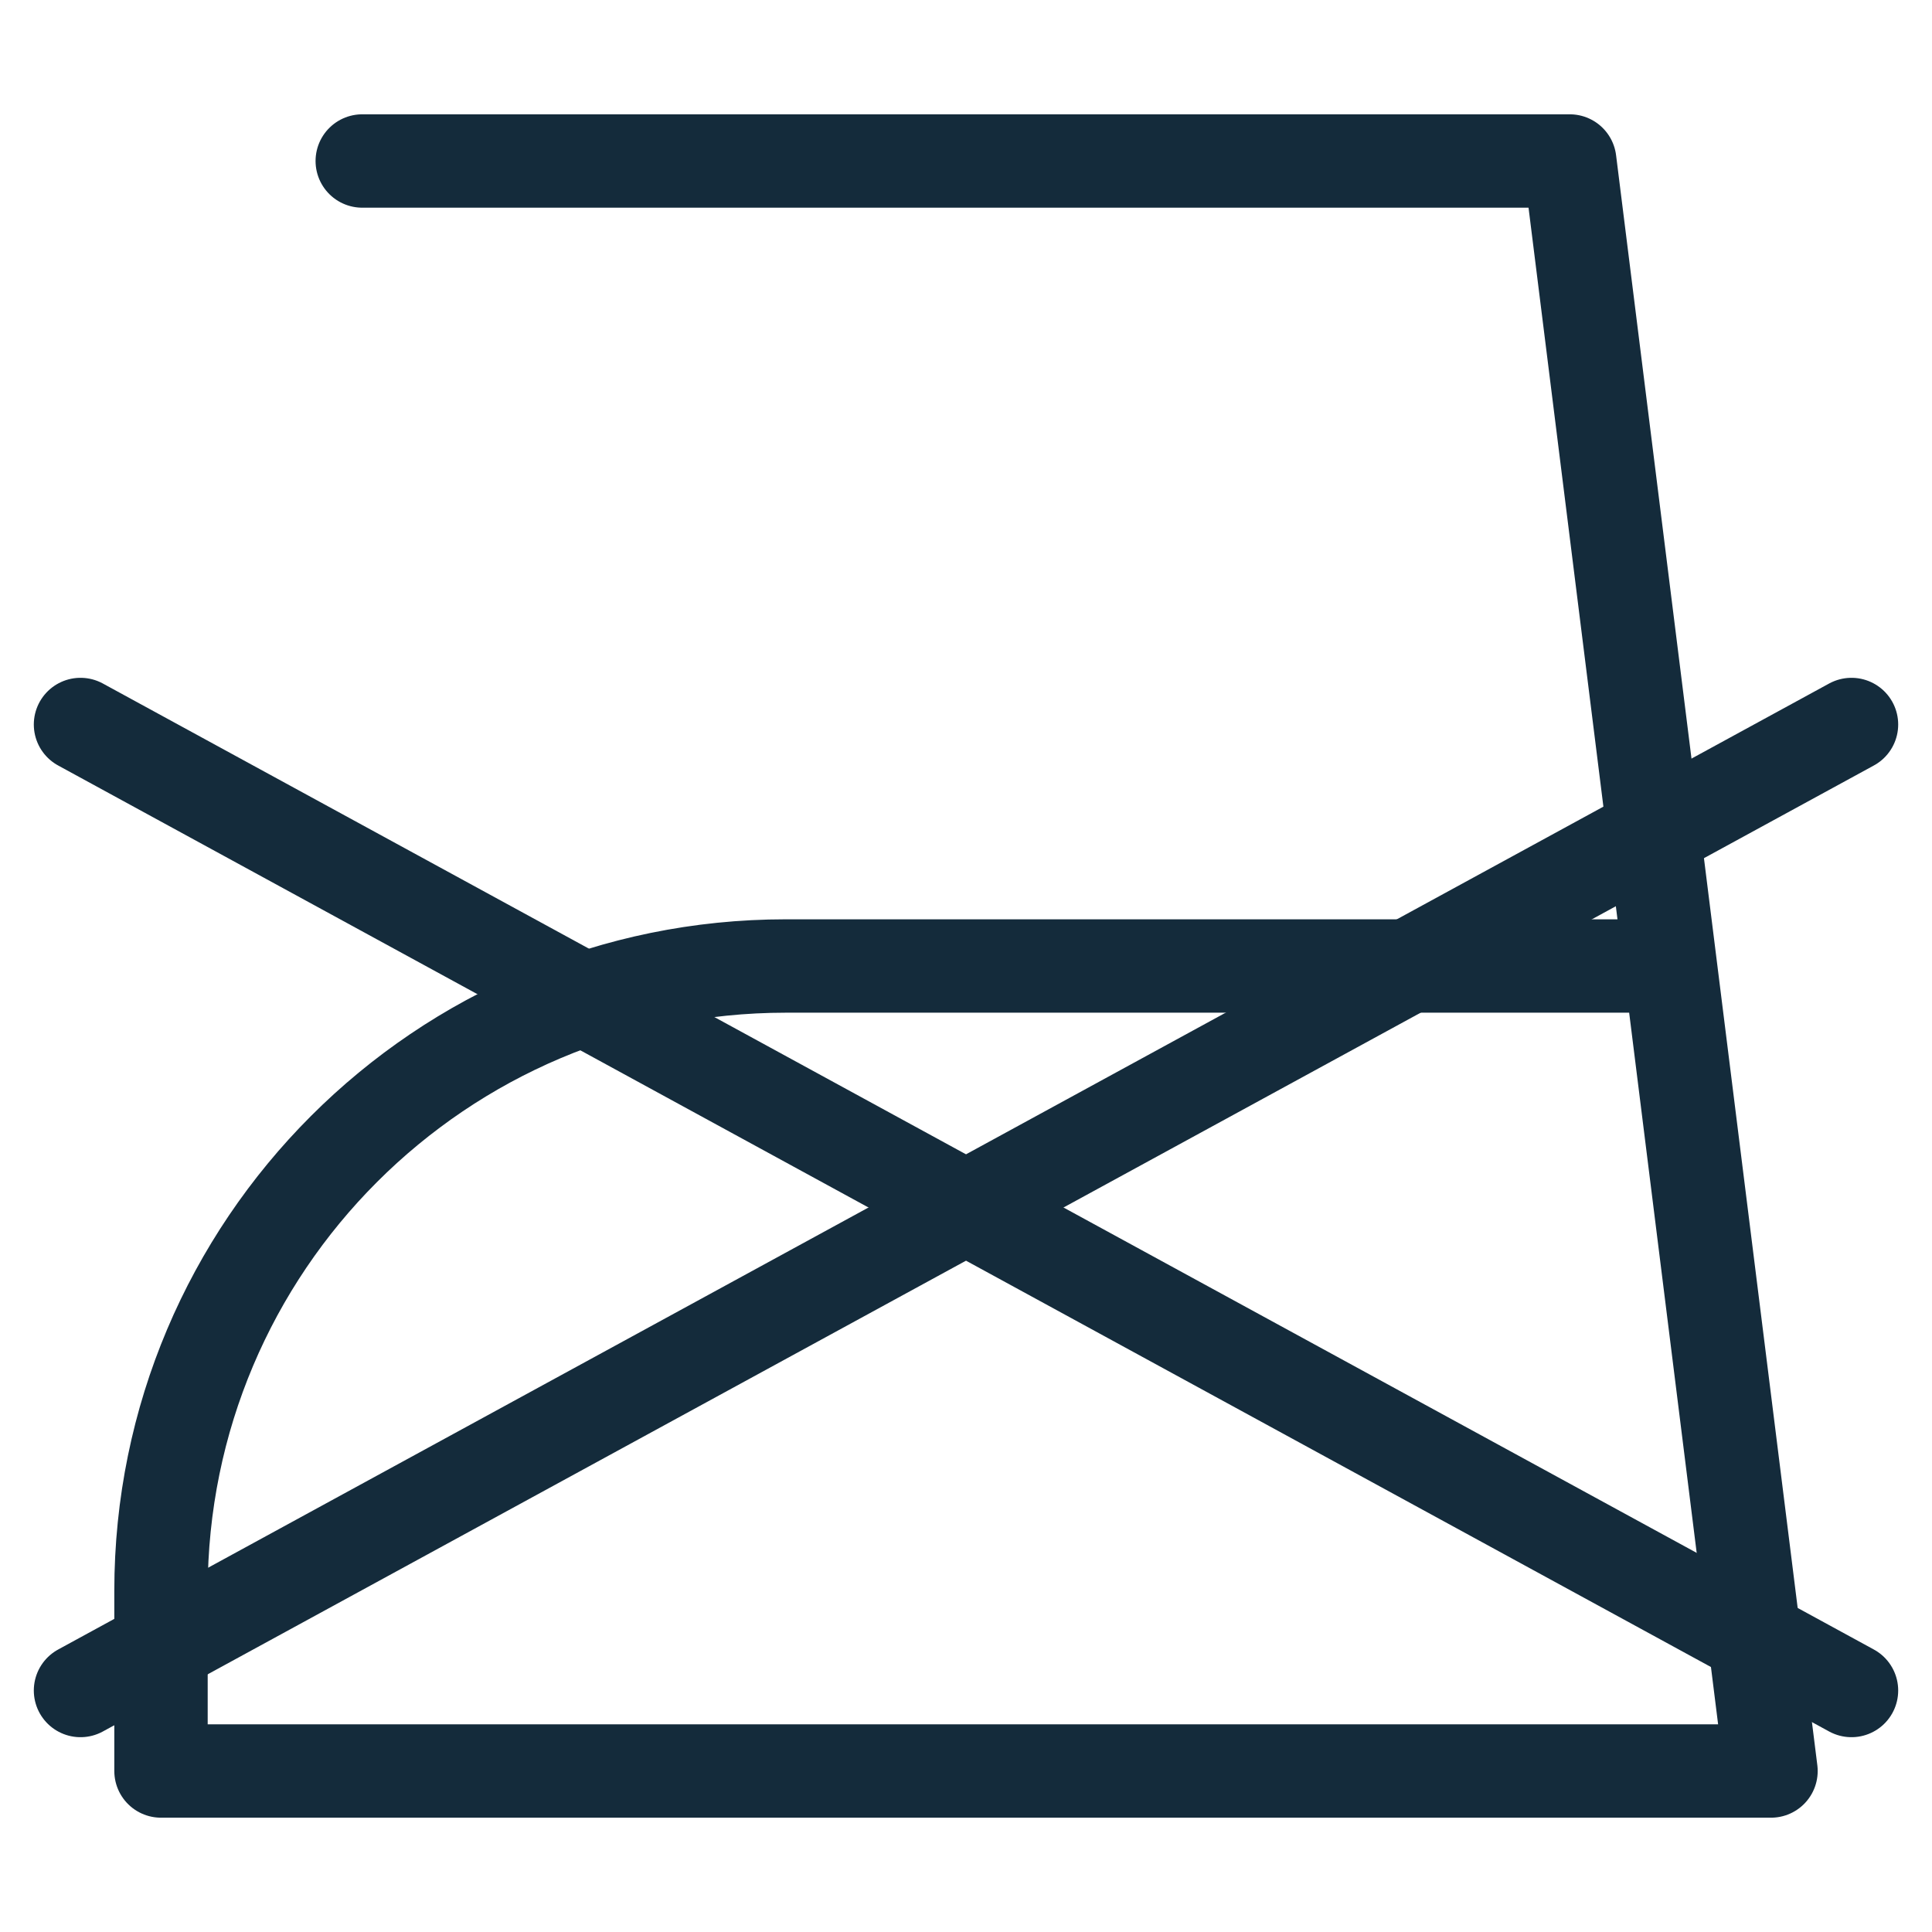
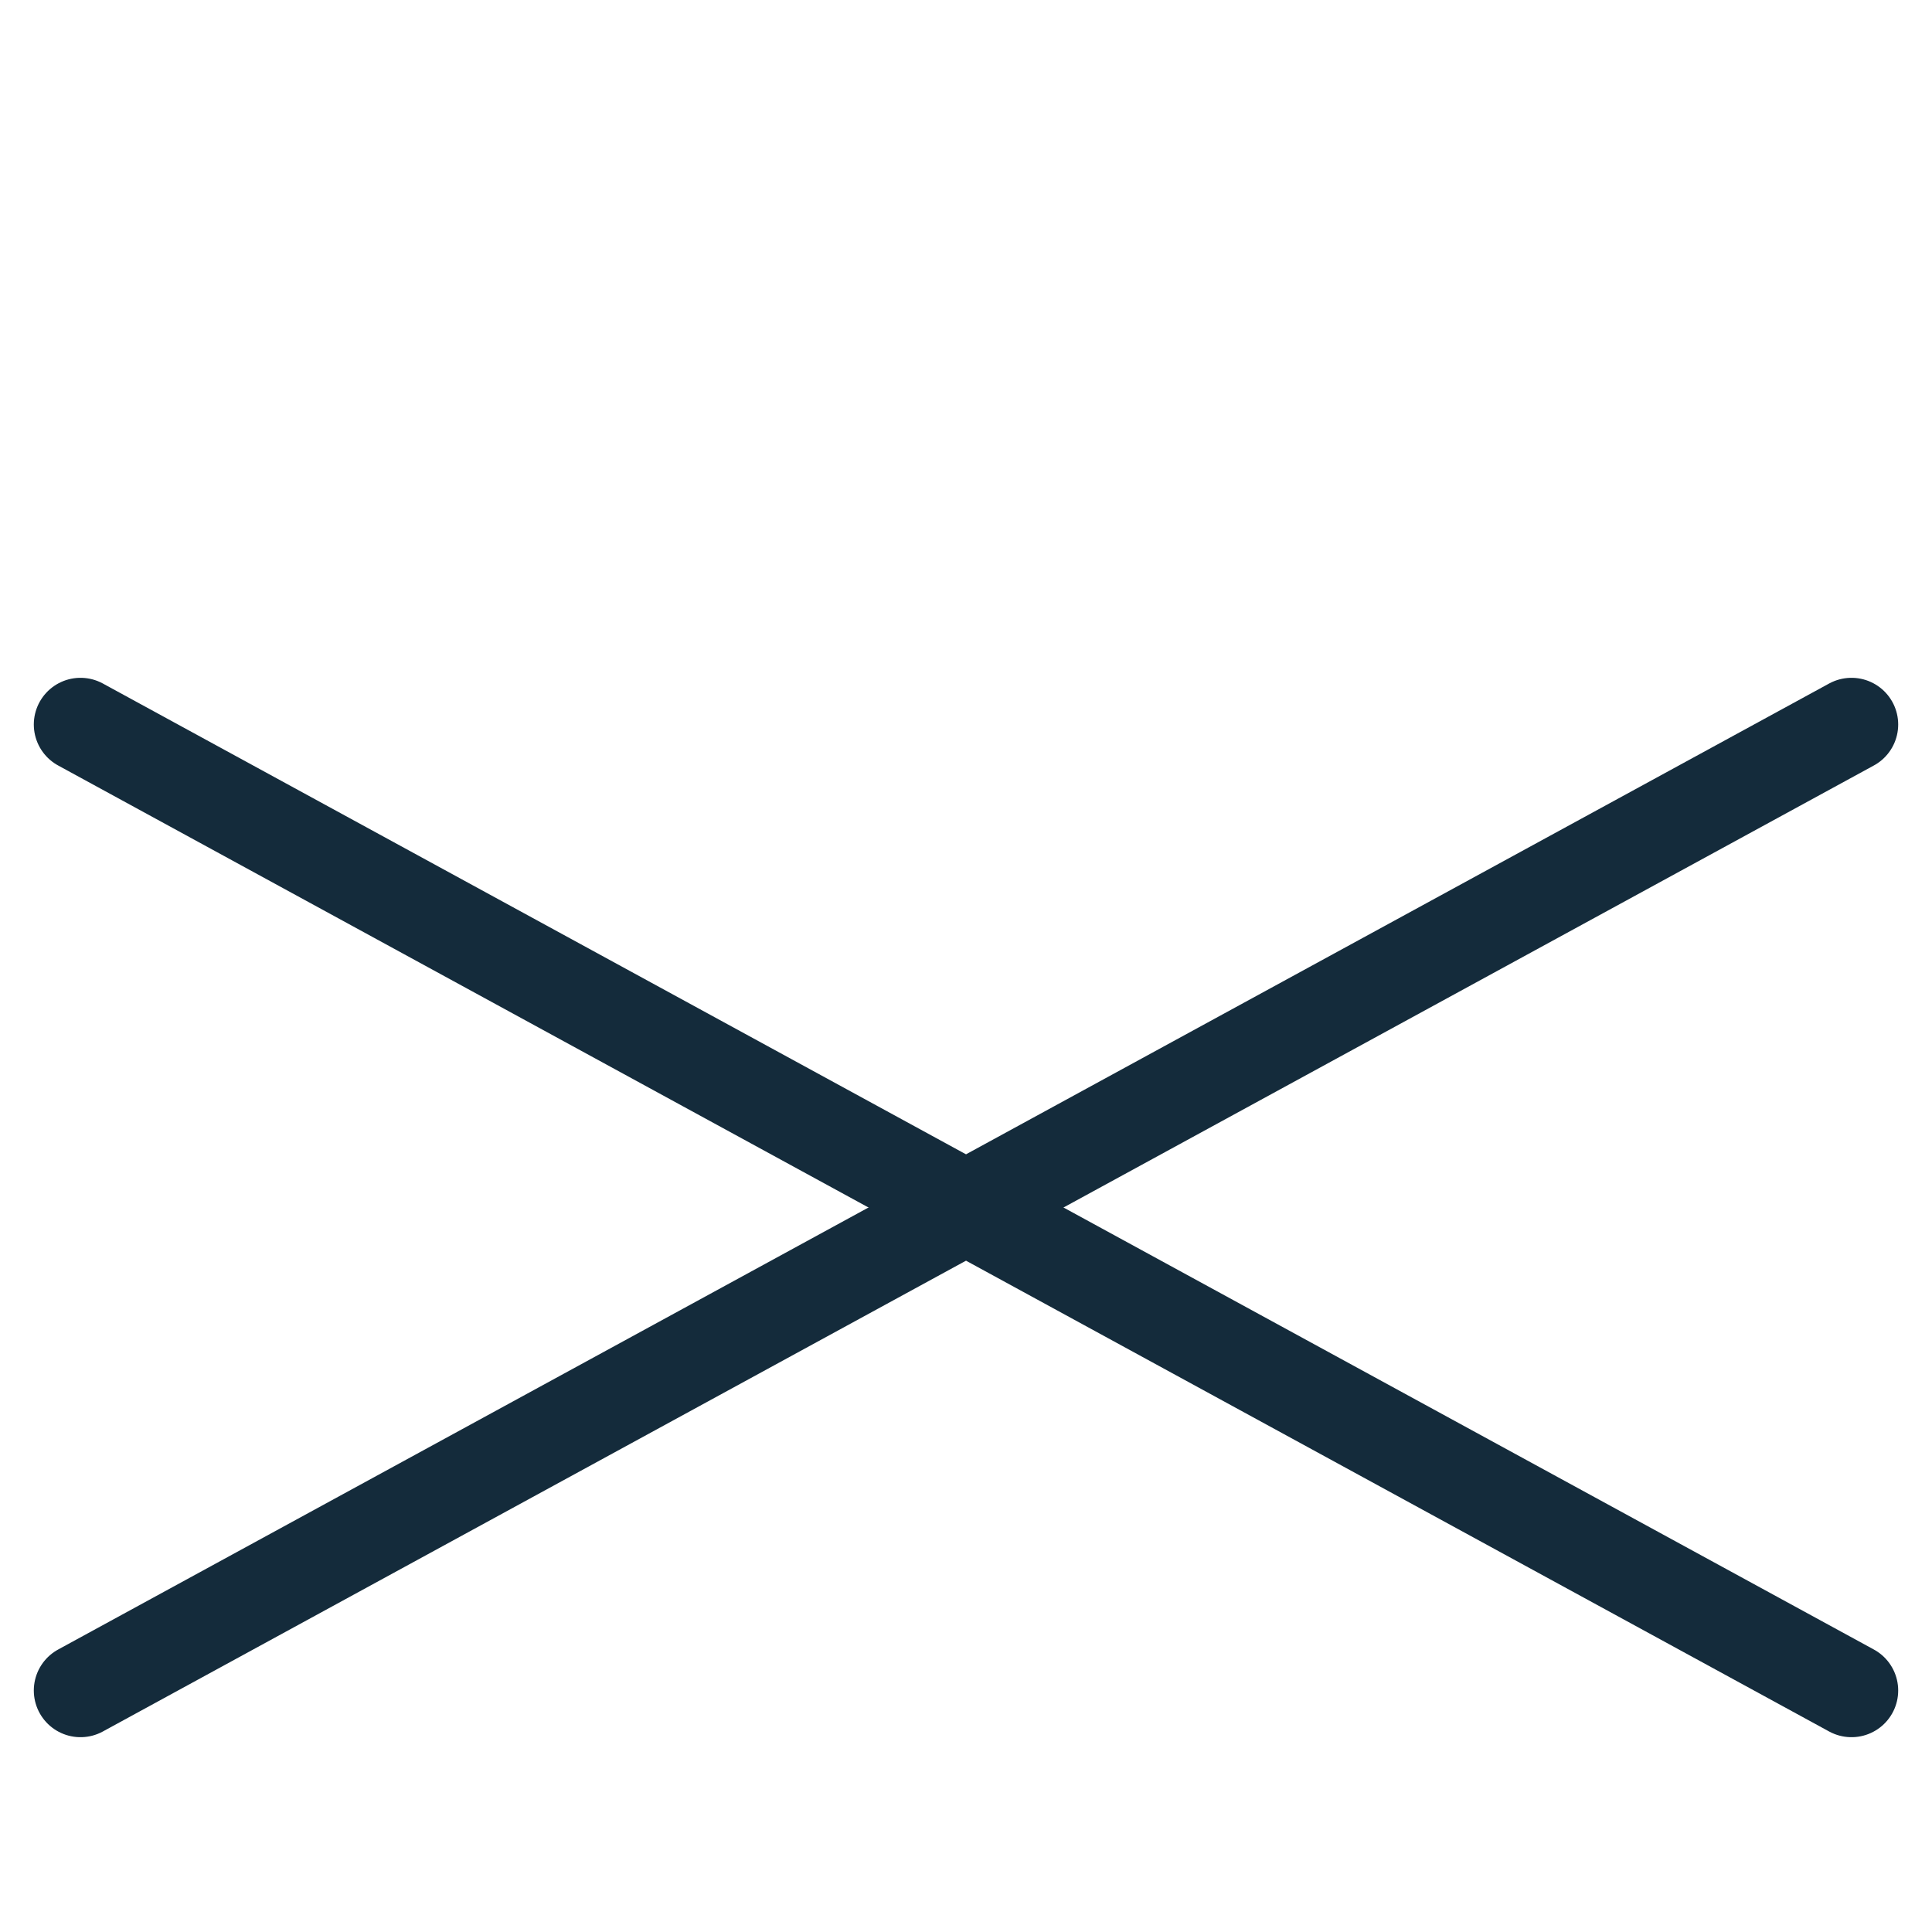
<svg xmlns="http://www.w3.org/2000/svg" version="1.1" viewBox="0 0 24 24" height="24px" width="24px">
  <title>Icons/Theme/Care Instructions/Iron-DoNotIron</title>
  <g stroke-width="1" stroke-linecap="round" fill-rule="evenodd" fill="none" stroke="none" id="Icons/Theme/Care-Instructions/Iron-DoNotIron">
    <g stroke="#142B3B" transform="translate(-338.9, -11.744)" id="Group">
-       <path stroke-linejoin="round" stroke-width="1.16" id="Path" d="M359.65,23.744 L348.662,23.744 C344.375,23.744 340.9,27.219 340.9,31.506 L340.9,33.744 L360.9,33.744 L358.4,13.744 L343.4,13.744" />
      <g stroke-width="1.16" id="Path" transform="translate(339.9, 20.744)">
        <line y2="12" x2="22" y1="0" x1="0" />
        <line y2="12" x2="0" y1="0" x1="22" />
      </g>
    </g>
  </g>
</svg>